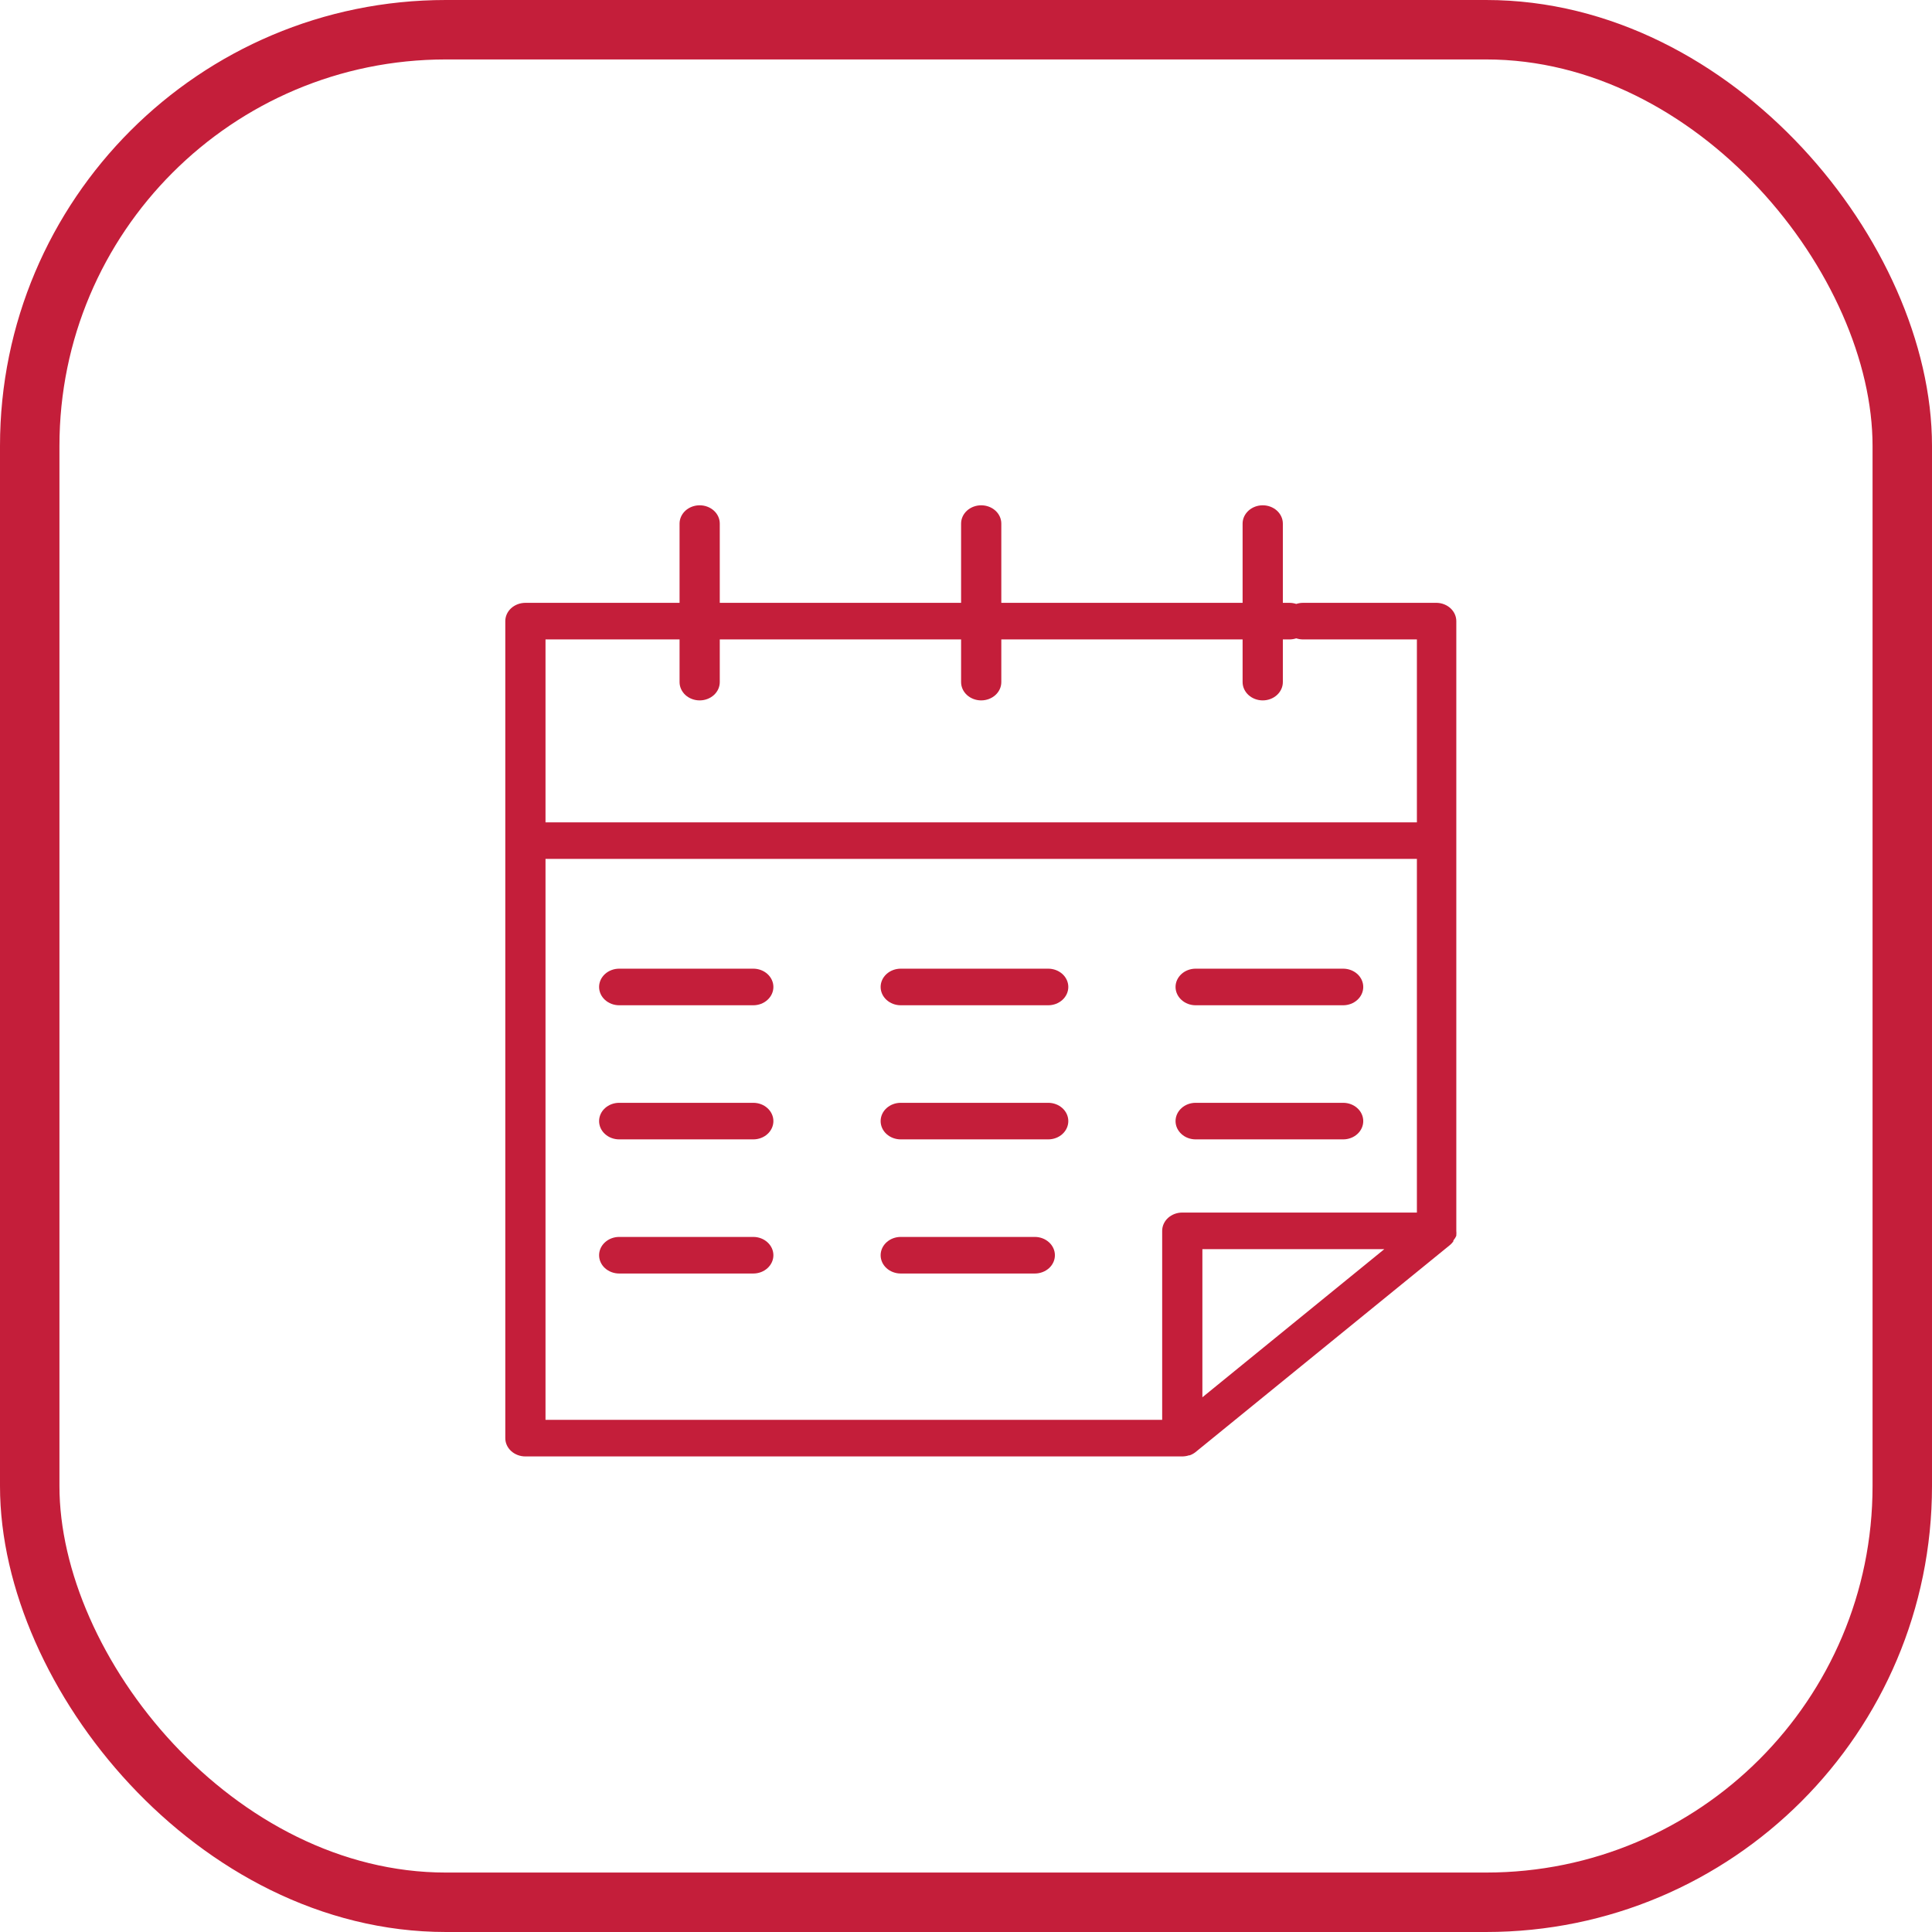
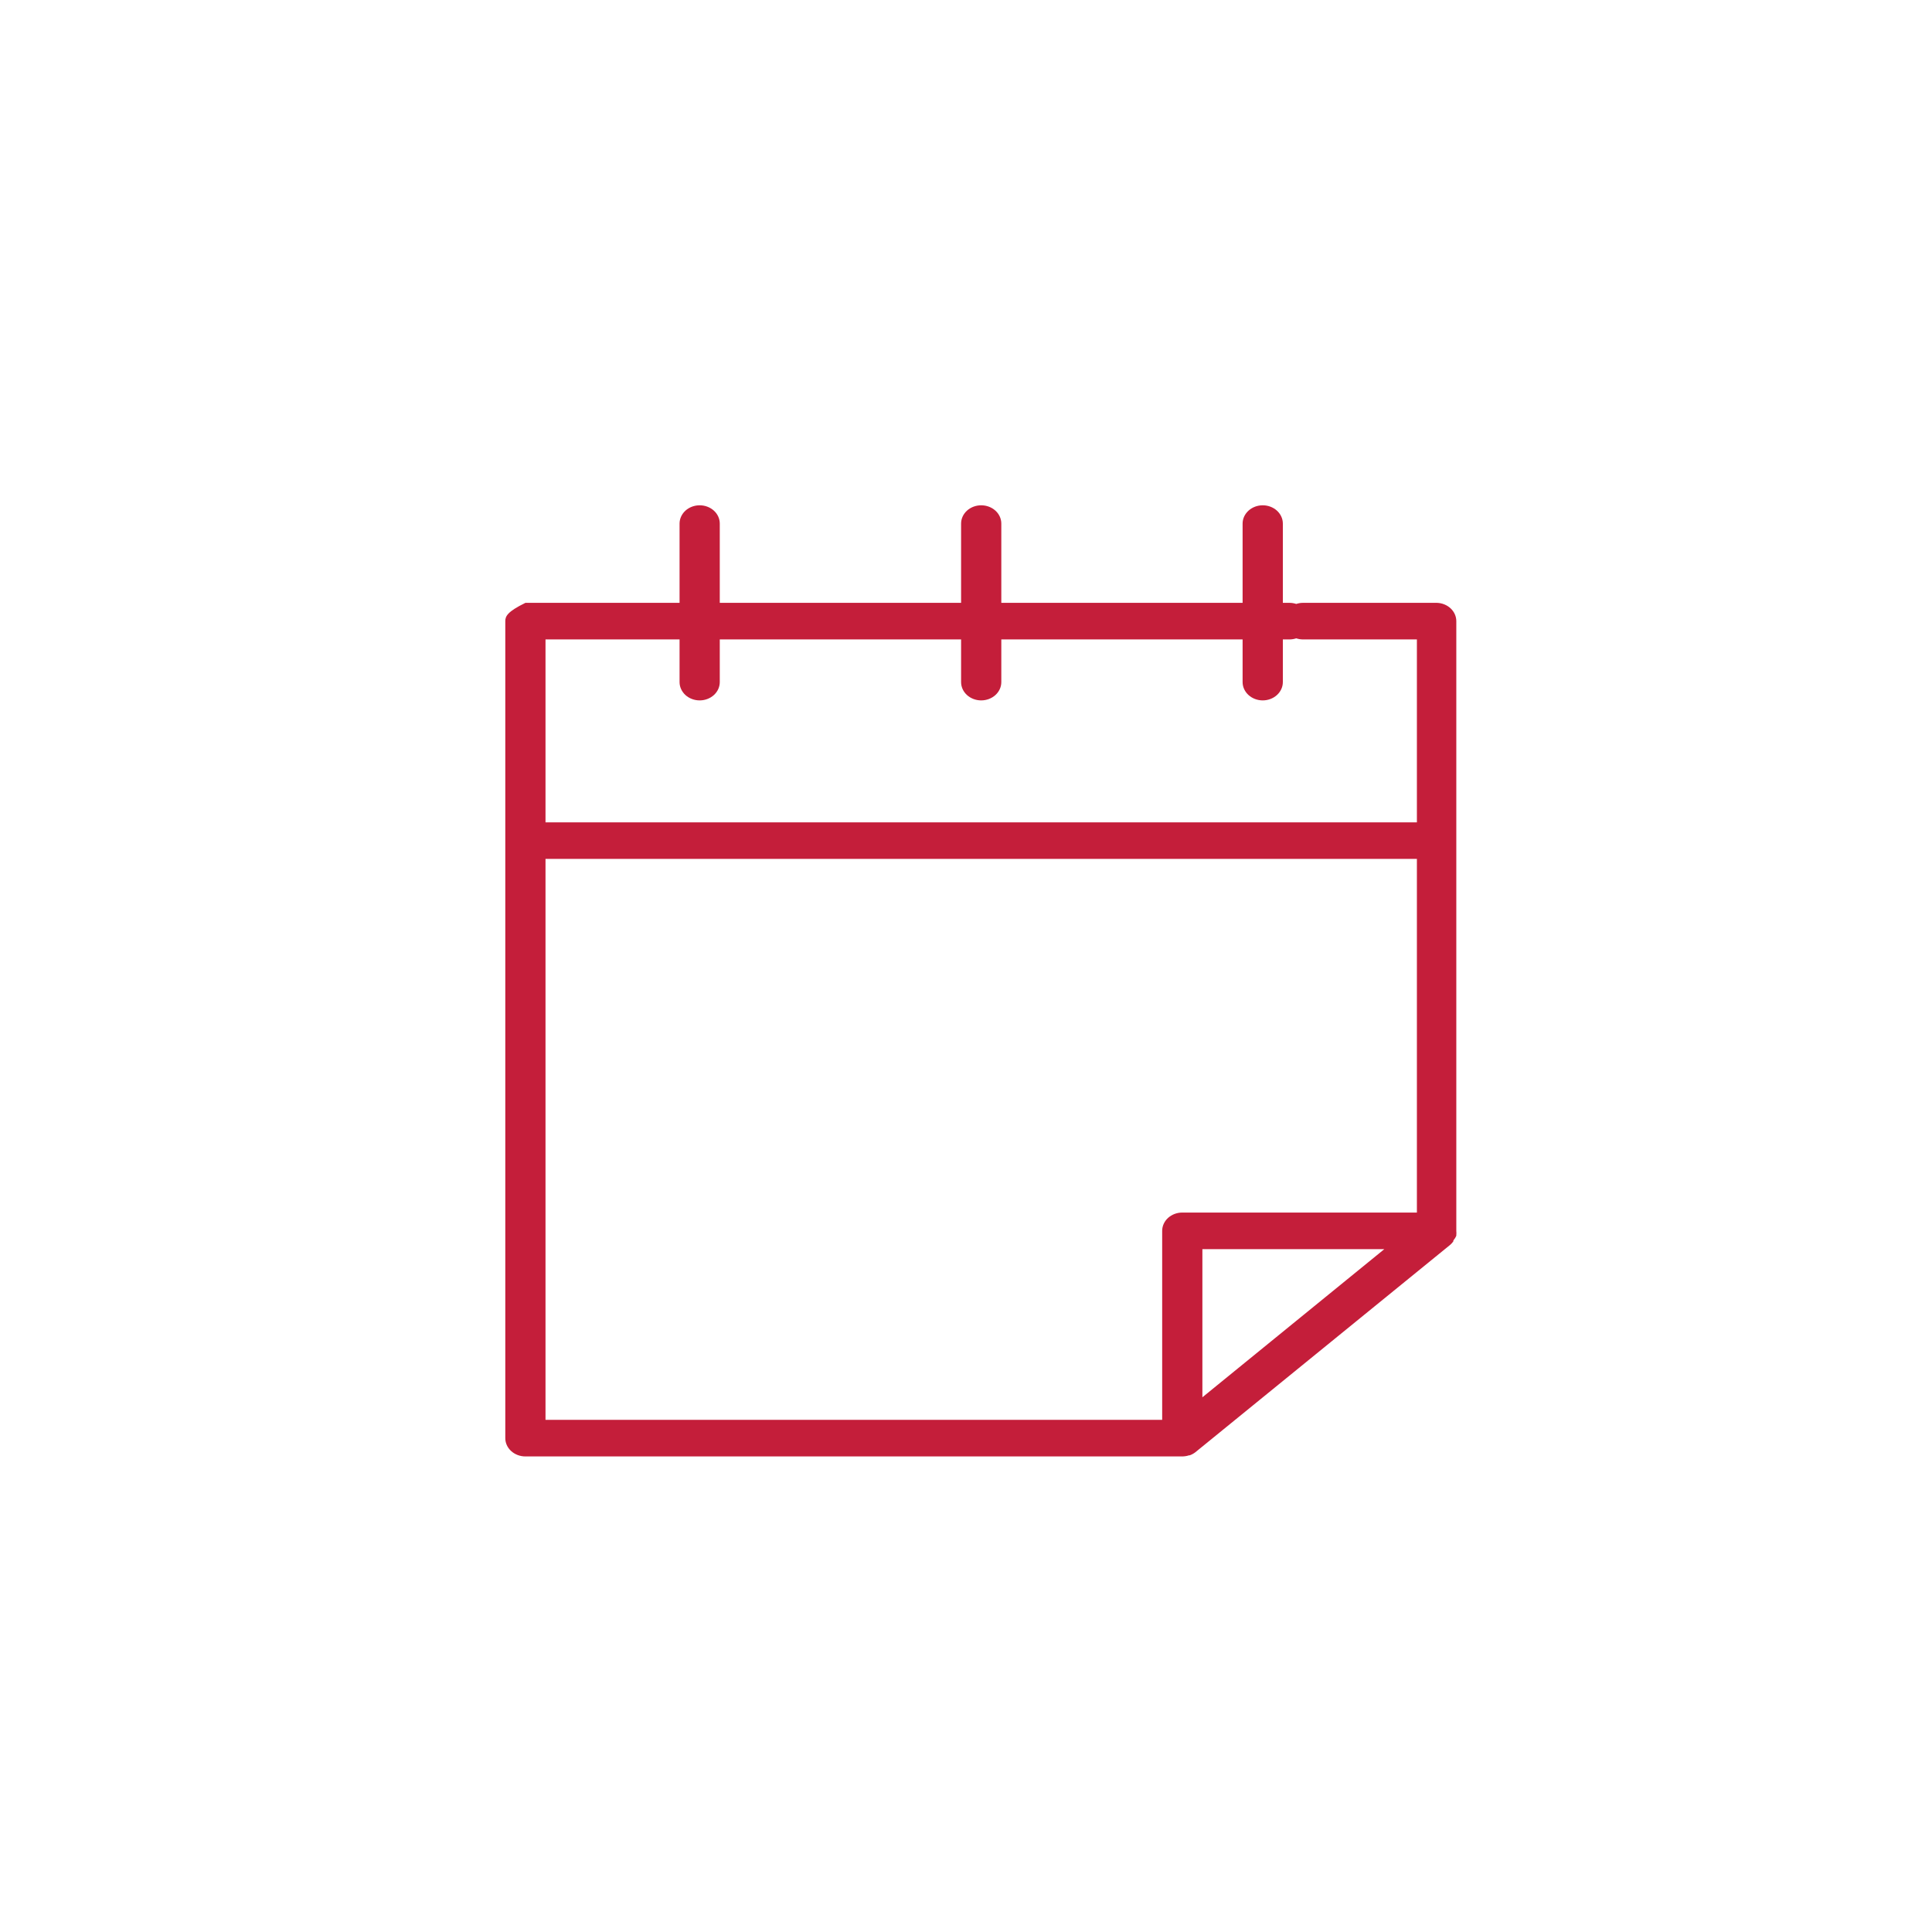
<svg xmlns="http://www.w3.org/2000/svg" width="65" height="65" viewBox="0 0 65 65" fill="none">
-   <rect x="1" y="1" width="63" height="63" rx="14" stroke="#C41E3A" stroke-width="2" />
-   <path fill-rule="evenodd" clip-rule="evenodd" d="M48.996 41.574V41.55C49.001 41.505 49.001 41.459 48.996 41.414V20.901C48.997 20.742 48.93 20.588 48.809 20.472C48.688 20.357 48.522 20.288 48.346 20.282H43.836C43.759 20.282 43.683 20.295 43.611 20.319C43.538 20.295 43.462 20.282 43.385 20.282H43.16V17.615C43.16 17.452 43.088 17.296 42.961 17.18C42.834 17.065 42.663 17 42.483 17C42.304 17 42.132 17.065 42.005 17.18C41.878 17.296 41.806 17.452 41.806 17.615V20.282H33.688V17.615C33.688 17.452 33.617 17.296 33.49 17.18C33.363 17.065 33.191 17 33.011 17C32.832 17 32.66 17.065 32.533 17.18C32.406 17.296 32.335 17.452 32.335 17.615V20.282H24.216V17.615C24.216 17.452 24.145 17.296 24.018 17.18C23.891 17.065 23.719 17 23.54 17C23.36 17 23.188 17.065 23.061 17.18C22.935 17.296 22.863 17.452 22.863 17.615V20.282H17.677C17.497 20.282 17.325 20.347 17.198 20.462C17.071 20.578 17 20.734 17 20.897V48.385C17 48.548 17.071 48.704 17.198 48.82C17.325 48.935 17.497 49 17.677 49H39.777C39.854 48.999 39.93 48.987 40.002 48.963H40.025C40.094 48.939 40.158 48.904 40.214 48.861L48.784 41.886C48.827 41.85 48.865 41.808 48.897 41.763V41.734C48.938 41.686 48.972 41.632 48.996 41.574ZM22.863 21.513V22.949C22.863 23.112 22.935 23.268 23.061 23.384C23.188 23.499 23.36 23.564 23.54 23.564C23.719 23.564 23.891 23.499 24.018 23.384C24.145 23.268 24.216 23.112 24.216 22.949V21.513H32.335V22.949C32.335 23.112 32.406 23.268 32.533 23.384C32.66 23.499 32.832 23.564 33.011 23.564C33.191 23.564 33.363 23.499 33.49 23.384C33.617 23.268 33.688 23.112 33.688 22.949V21.513H41.806V22.949C41.806 23.112 41.878 23.268 42.005 23.384C42.132 23.499 42.304 23.564 42.483 23.564C42.663 23.564 42.834 23.499 42.961 23.384C43.088 23.268 43.16 23.112 43.16 22.949V21.513H43.385C43.462 21.512 43.538 21.5 43.611 21.476C43.683 21.5 43.759 21.512 43.836 21.513H47.67V27.667H18.353V21.513H22.863ZM18.353 28.897H47.67V40.795H39.777C39.597 40.795 39.425 40.86 39.298 40.975C39.172 41.09 39.1 41.247 39.1 41.41V47.769H18.353V28.897ZM40.453 47.01V42.026H46.574L40.453 47.01Z" fill="#C41E3A" />
-   <path fill-rule="evenodd" clip-rule="evenodd" d="M25.343 32.59H20.833C20.653 32.59 20.481 32.655 20.354 32.77C20.227 32.886 20.156 33.042 20.156 33.205C20.156 33.368 20.227 33.525 20.354 33.64C20.481 33.756 20.653 33.821 20.833 33.821H25.343C25.523 33.821 25.695 33.756 25.821 33.64C25.948 33.525 26.02 33.368 26.02 33.205C26.02 33.042 25.948 32.886 25.821 32.77C25.695 32.655 25.523 32.59 25.343 32.59ZM30.304 33.821H35.266C35.445 33.821 35.617 33.756 35.744 33.64C35.871 33.525 35.942 33.368 35.942 33.205C35.942 33.042 35.871 32.886 35.744 32.77C35.617 32.655 35.445 32.59 35.266 32.59H30.304C30.125 32.59 29.953 32.655 29.826 32.77C29.699 32.886 29.628 33.042 29.628 33.205C29.628 33.368 29.699 33.525 29.826 33.64C29.953 33.756 30.125 33.821 30.304 33.821ZM40.227 33.821H45.188C45.368 33.821 45.54 33.756 45.667 33.64C45.794 33.525 45.865 33.368 45.865 33.205C45.865 33.042 45.794 32.886 45.667 32.77C45.54 32.655 45.368 32.59 45.188 32.59H40.227C40.047 32.59 39.875 32.655 39.749 32.77C39.622 32.886 39.55 33.042 39.55 33.205C39.55 33.368 39.622 33.525 39.749 33.64C39.875 33.756 40.047 33.821 40.227 33.821ZM25.343 37.103H20.833C20.653 37.103 20.481 37.167 20.354 37.283C20.227 37.398 20.156 37.555 20.156 37.718C20.156 37.881 20.227 38.038 20.354 38.153C20.481 38.269 20.653 38.333 20.833 38.333H25.343C25.523 38.333 25.695 38.269 25.821 38.153C25.948 38.038 26.02 37.881 26.02 37.718C26.02 37.555 25.948 37.398 25.821 37.283C25.695 37.167 25.523 37.103 25.343 37.103ZM35.266 37.103H30.304C30.125 37.103 29.953 37.167 29.826 37.283C29.699 37.398 29.628 37.555 29.628 37.718C29.628 37.881 29.699 38.038 29.826 38.153C29.953 38.269 30.125 38.333 30.304 38.333H35.266C35.445 38.333 35.617 38.269 35.744 38.153C35.871 38.038 35.942 37.881 35.942 37.718C35.942 37.555 35.871 37.398 35.744 37.283C35.617 37.167 35.445 37.103 35.266 37.103ZM40.227 38.333H45.188C45.368 38.333 45.54 38.269 45.667 38.153C45.794 38.038 45.865 37.881 45.865 37.718C45.865 37.555 45.794 37.398 45.667 37.283C45.54 37.167 45.368 37.103 45.188 37.103H40.227C40.047 37.103 39.875 37.167 39.749 37.283C39.622 37.398 39.55 37.555 39.55 37.718C39.55 37.881 39.622 38.038 39.749 38.153C39.875 38.269 40.047 38.333 40.227 38.333ZM25.343 41.615H20.833C20.653 41.615 20.481 41.68 20.354 41.796C20.227 41.911 20.156 42.068 20.156 42.231C20.156 42.394 20.227 42.551 20.354 42.666C20.481 42.781 20.653 42.846 20.833 42.846H25.343C25.523 42.846 25.695 42.781 25.821 42.666C25.948 42.551 26.02 42.394 26.02 42.231C26.02 42.068 25.948 41.911 25.821 41.796C25.695 41.68 25.523 41.615 25.343 41.615ZM34.815 41.615H30.304C30.125 41.615 29.953 41.68 29.826 41.796C29.699 41.911 29.628 42.068 29.628 42.231C29.628 42.394 29.699 42.551 29.826 42.666C29.953 42.781 30.125 42.846 30.304 42.846H34.815C34.994 42.846 35.166 42.781 35.293 42.666C35.42 42.551 35.491 42.394 35.491 42.231C35.491 42.068 35.42 41.911 35.293 41.796C35.166 41.68 34.994 41.615 34.815 41.615Z" fill="#C41E3A" />
+   <path fill-rule="evenodd" clip-rule="evenodd" d="M48.996 41.574V41.55C49.001 41.505 49.001 41.459 48.996 41.414V20.901C48.997 20.742 48.93 20.588 48.809 20.472C48.688 20.357 48.522 20.288 48.346 20.282H43.836C43.759 20.282 43.683 20.295 43.611 20.319C43.538 20.295 43.462 20.282 43.385 20.282H43.16V17.615C43.16 17.452 43.088 17.296 42.961 17.18C42.834 17.065 42.663 17 42.483 17C42.304 17 42.132 17.065 42.005 17.18C41.878 17.296 41.806 17.452 41.806 17.615V20.282H33.688V17.615C33.688 17.452 33.617 17.296 33.49 17.18C33.363 17.065 33.191 17 33.011 17C32.832 17 32.66 17.065 32.533 17.18C32.406 17.296 32.335 17.452 32.335 17.615V20.282H24.216V17.615C24.216 17.452 24.145 17.296 24.018 17.18C23.891 17.065 23.719 17 23.54 17C23.36 17 23.188 17.065 23.061 17.18C22.935 17.296 22.863 17.452 22.863 17.615V20.282H17.677C17.071 20.578 17 20.734 17 20.897V48.385C17 48.548 17.071 48.704 17.198 48.82C17.325 48.935 17.497 49 17.677 49H39.777C39.854 48.999 39.93 48.987 40.002 48.963H40.025C40.094 48.939 40.158 48.904 40.214 48.861L48.784 41.886C48.827 41.85 48.865 41.808 48.897 41.763V41.734C48.938 41.686 48.972 41.632 48.996 41.574ZM22.863 21.513V22.949C22.863 23.112 22.935 23.268 23.061 23.384C23.188 23.499 23.36 23.564 23.54 23.564C23.719 23.564 23.891 23.499 24.018 23.384C24.145 23.268 24.216 23.112 24.216 22.949V21.513H32.335V22.949C32.335 23.112 32.406 23.268 32.533 23.384C32.66 23.499 32.832 23.564 33.011 23.564C33.191 23.564 33.363 23.499 33.49 23.384C33.617 23.268 33.688 23.112 33.688 22.949V21.513H41.806V22.949C41.806 23.112 41.878 23.268 42.005 23.384C42.132 23.499 42.304 23.564 42.483 23.564C42.663 23.564 42.834 23.499 42.961 23.384C43.088 23.268 43.16 23.112 43.16 22.949V21.513H43.385C43.462 21.512 43.538 21.5 43.611 21.476C43.683 21.5 43.759 21.512 43.836 21.513H47.67V27.667H18.353V21.513H22.863ZM18.353 28.897H47.67V40.795H39.777C39.597 40.795 39.425 40.86 39.298 40.975C39.172 41.09 39.1 41.247 39.1 41.41V47.769H18.353V28.897ZM40.453 47.01V42.026H46.574L40.453 47.01Z" fill="#C41E3A" />
</svg>